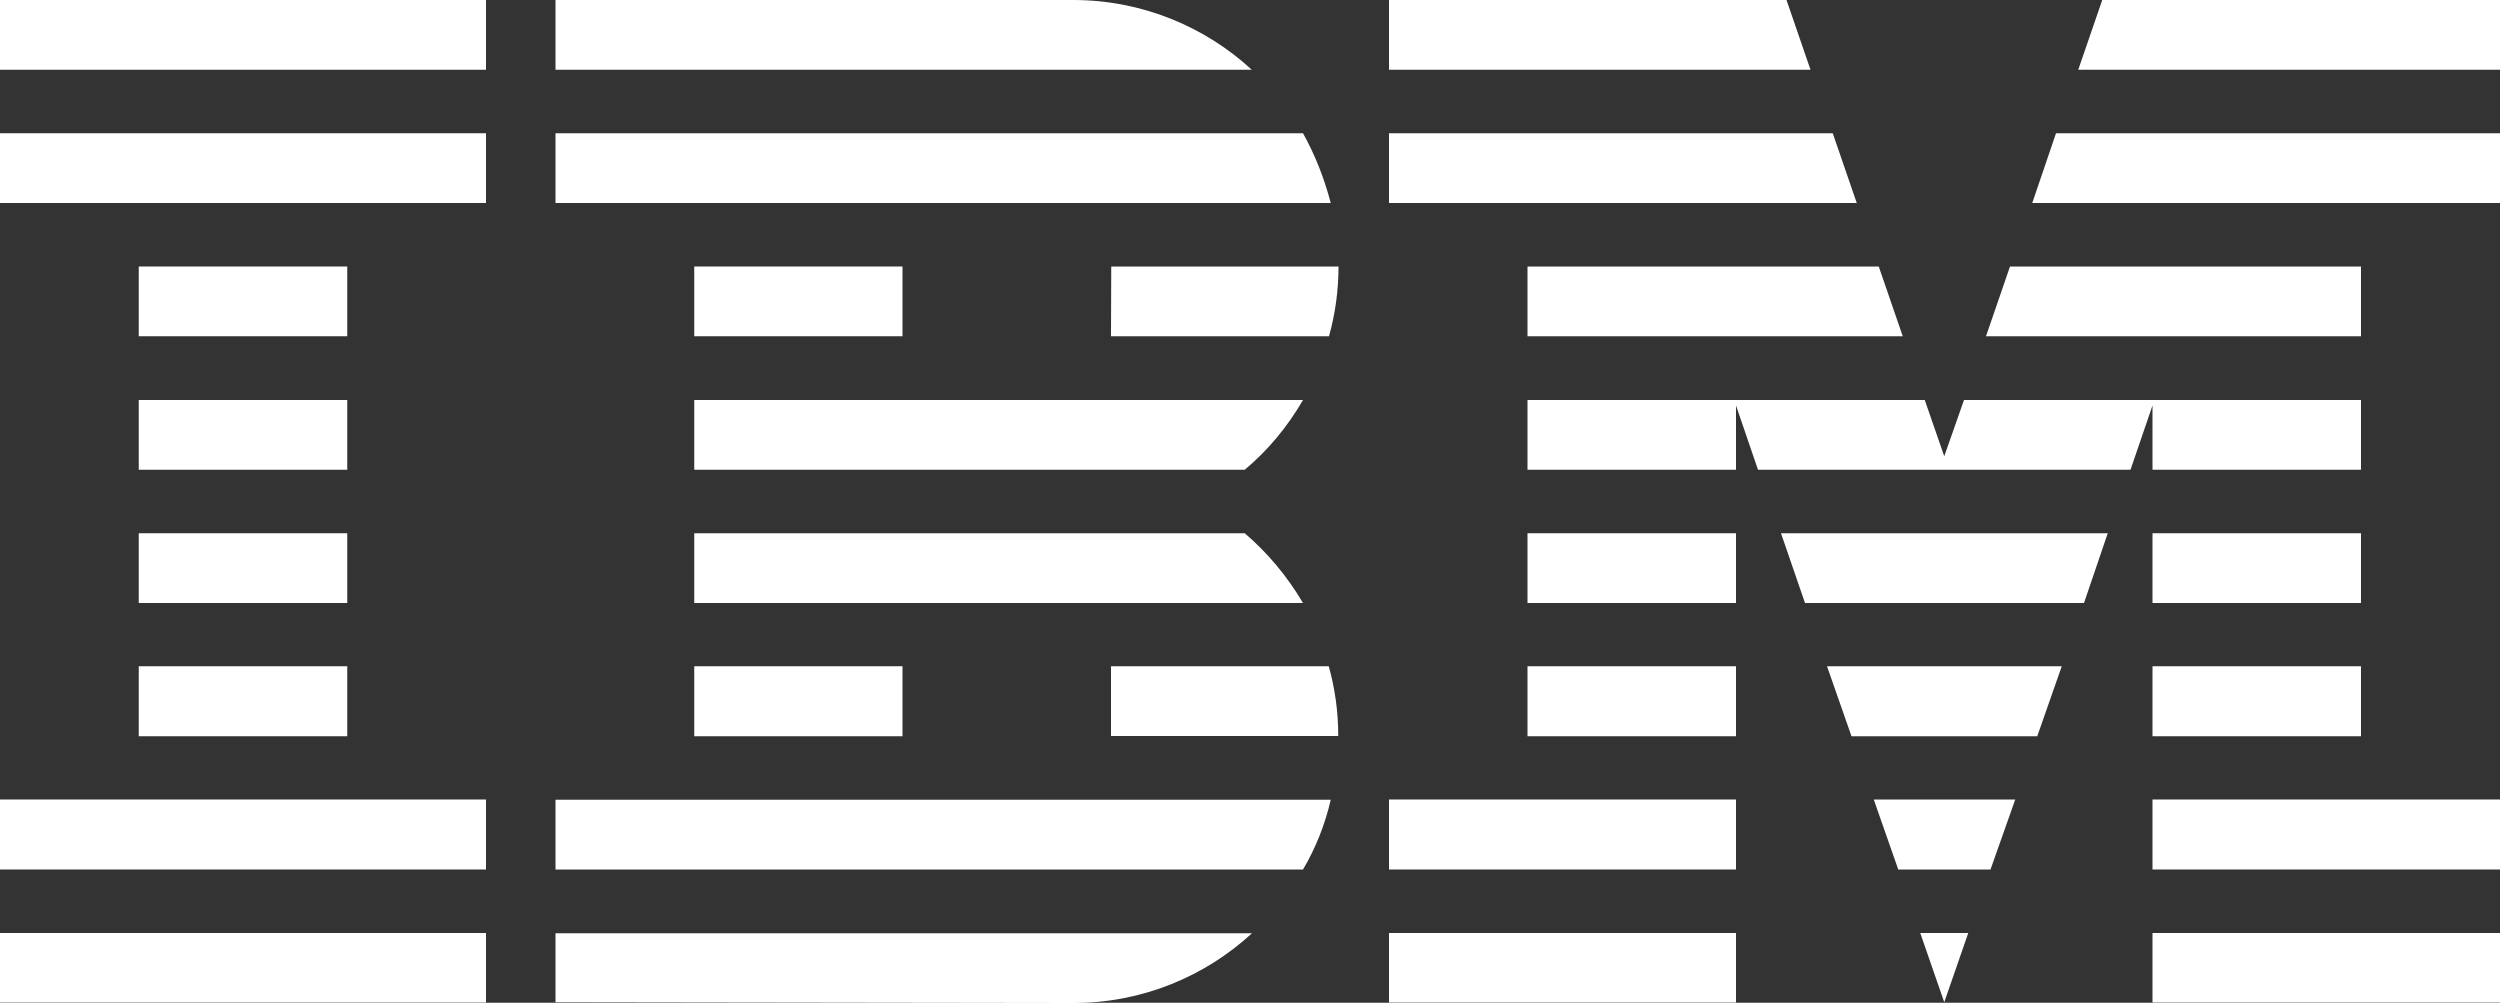
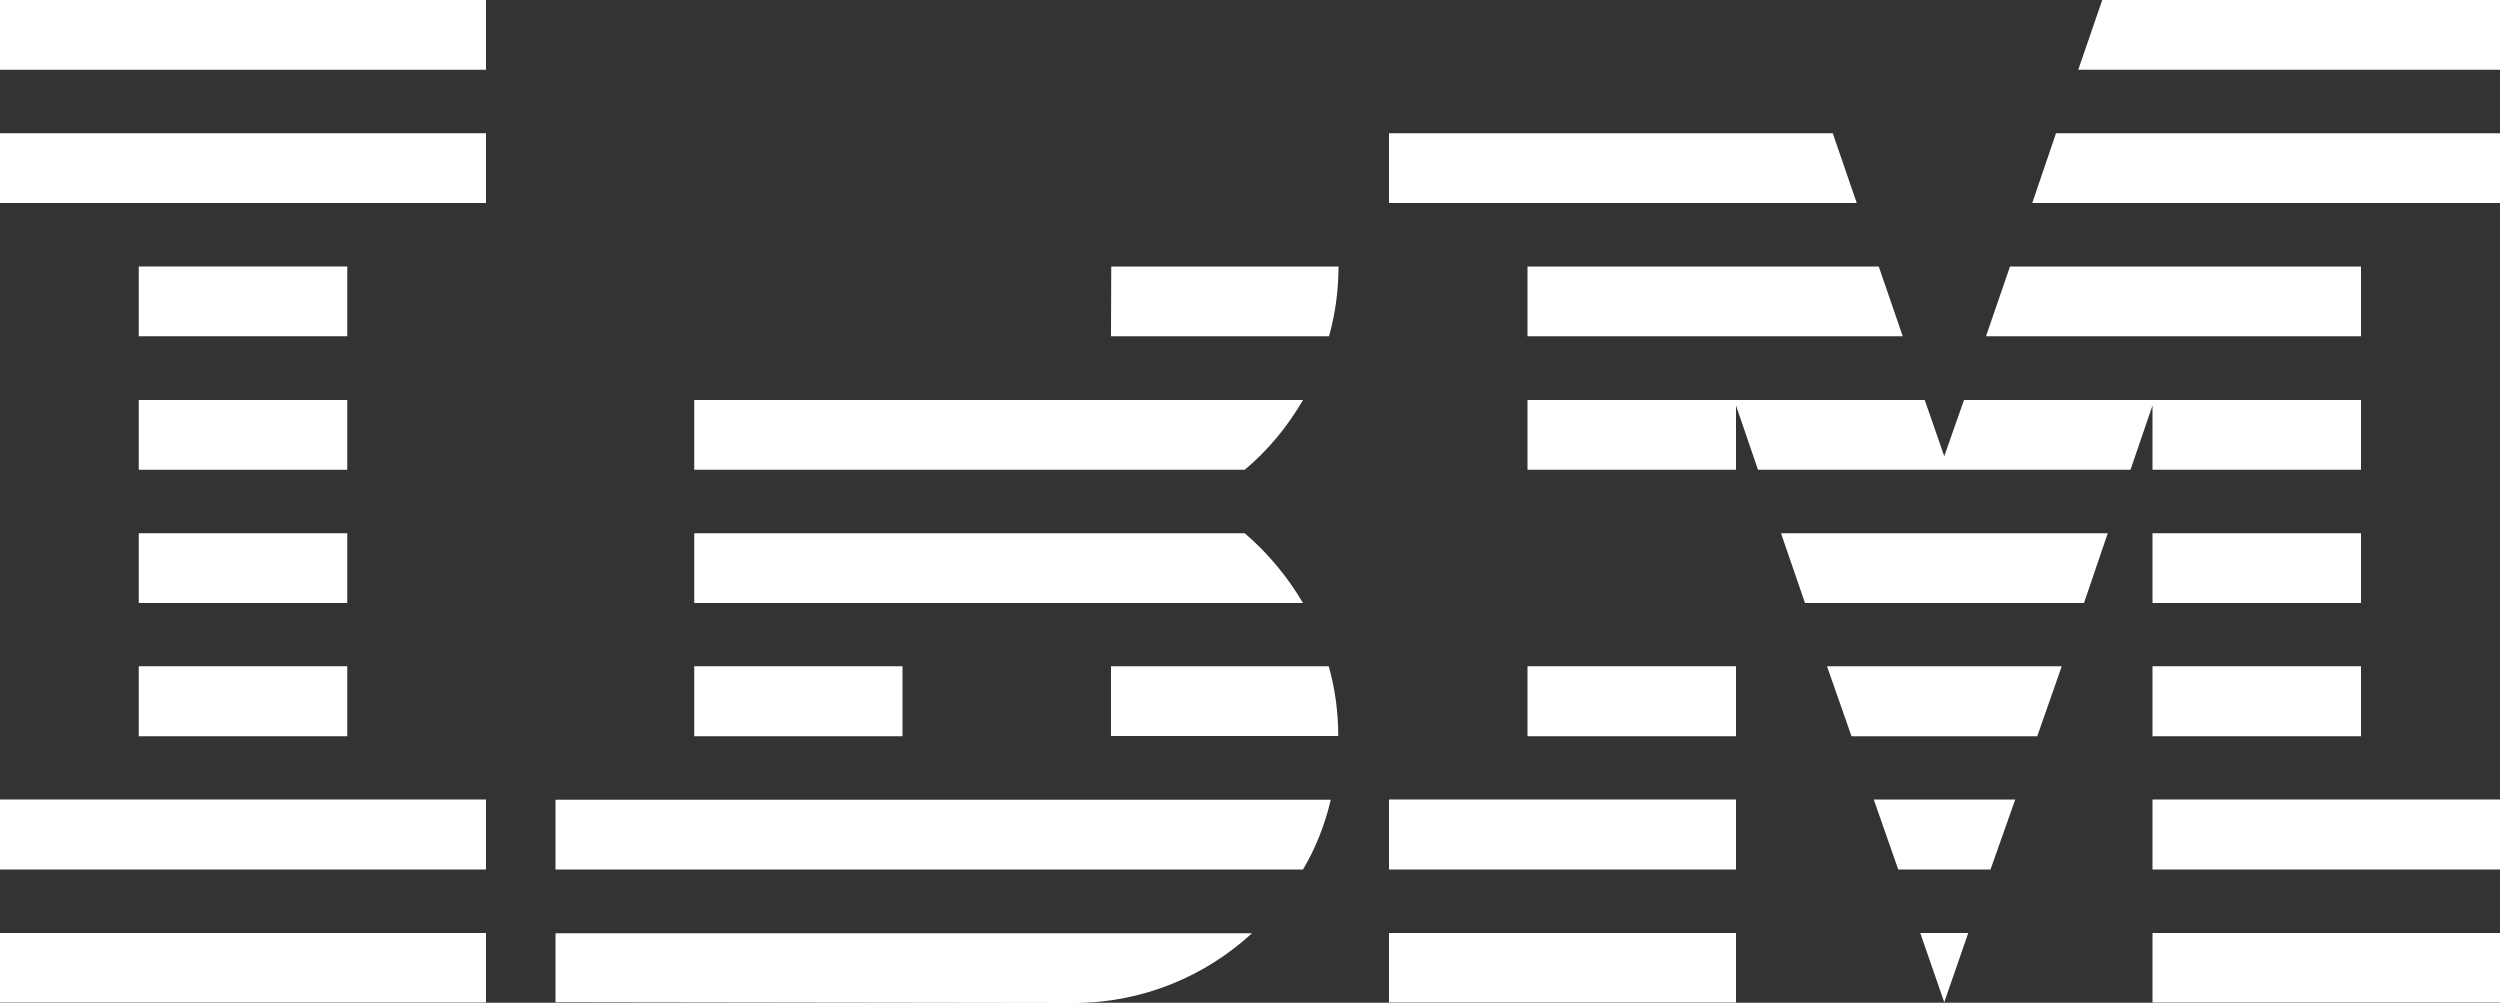
<svg xmlns="http://www.w3.org/2000/svg" id="Livello_1" x="0px" y="0px" viewBox="0 0 1000 401.1" xml:space="preserve">
  <rect x="0" y="0" width="1000" height="401.1" fill="#333333" stroke="none" />
  <g>
    <g>
      <polygon id="Rectangle-path" fill="#FFFFFF" points="0,373.2 194.4,373.2 194.4,401 0,401   " />
      <polygon id="Rectangle-path_1_" fill="#FFFFFF" points="0,319.8 194.4,319.8 194.4,347.8 0,347.8   " />
      <polygon id="Rectangle-path_2_" fill="#FFFFFF" points="55.5,266.5 138.9,266.5 138.9,294.5 55.5,294.5   " />
      <polygon id="Rectangle-path_3_" fill="#FFFFFF" points="55.5,213.3 138.9,213.3 138.9,241.2 55.5,241.2   " />
      <polygon id="Rectangle-path_4_" fill="#FFFFFF" points="55.5,160 138.9,160 138.9,187.9 55.5,187.9   " />
      <polygon id="Rectangle-path_5_" fill="#FFFFFF" points="55.5,106.6 138.9,106.6 138.9,134.5 55.5,134.5   " />
      <rect id="Rectangle-path_6_" y="53.3" fill="#FFFFFF" width="194.4" height="27.9" />
      <rect id="Rectangle-path_7_" y="0" fill="#FFFFFF" width="194.4" height="27.9" />
    </g>
    <g>
      <path id="Shape_16_" fill="#FFFFFF" d="M222.2,347.8h299c5.1-8.6,8.8-18,11.1-27.9H222.2V347.8z" />
      <path id="Shape_17_" fill="#FFFFFF" d="M497.9,213.3H277.7v27.9h243.5C514.9,230.5,507,221.1,497.9,213.3z" />
      <path id="Shape_18_" fill="#FFFFFF" d="M277.7,160v27.9h220.2c9.3-7.8,17.1-17.2,23.3-27.9L277.7,160L277.7,160z" />
-       <path id="Shape_19_" fill="#FFFFFF" d="M521.2,53.3h-299v27.9h310.1C529.7,71.3,526,61.9,521.2,53.3z" />
-       <path id="Shape_20_" fill="#FFFFFF" d="M429.3,0H222.2v27.9h278.5C482.1,10.7,456.8,0,429.3,0z" />
-       <rect id="Rectangle-path_8_" x="277.7" y="106.6" fill="#FFFFFF" width="83.3" height="27.9" />
      <path id="Shape_21_" fill="#FFFFFF" d="M444.4,134.5h87.2c2.5-8.9,3.8-18.3,3.8-27.9h-90.9L444.4,134.5L444.4,134.5z" />
      <polygon id="Rectangle-path_9_" fill="#FFFFFF" points="277.7,266.5 361,266.5 361,294.5 277.7,294.5   " />
      <path id="Shape_22_" fill="#FFFFFF" d="M444.4,266.5v27.9h90.9c0-9.6-1.3-19-3.8-27.9H444.4z" />
      <path id="Shape_23_" fill="#FFFFFF" d="M222.2,400.9l207.1,0.3c27.7,0,52.8-10.7,71.5-27.9H222.2V400.9z" />
    </g>
    <g>
      <polygon id="Rectangle-path_10_" fill="#FFFFFF" points="555.6,373.2 694.4,373.2 694.4,401 555.6,401   " />
      <polygon id="Rectangle-path_11_" fill="#FFFFFF" points="555.6,319.8 694.4,319.8 694.4,347.8 555.6,347.8   " />
      <polygon id="Rectangle-path_12_" fill="#FFFFFF" points="611,266.5 694.4,266.5 694.4,294.5 611,294.5   " />
-       <polygon id="Rectangle-path_13_" fill="#FFFFFF" points="611,213.3 694.4,213.3 694.4,241.2 611,241.2   " />
      <polygon id="Shape_24_" fill="#FFFFFF" points="733.1,53.3 555.6,53.3 555.6,81.2 742.7,81.2   " />
-       <polygon id="Shape_25_" fill="#FFFFFF" points="714.6,0 555.6,0 555.6,27.9 724.2,27.9   " />
      <polygon id="Rectangle-path_14_" fill="#FFFFFF" points="861,373.2 1000,373.2 1000,401 861,401   " />
      <polygon id="Rectangle-path_15_" fill="#FFFFFF" points="861,319.8 1000,319.8 1000,347.8 861,347.8   " />
      <polygon id="Rectangle-path_16_" fill="#FFFFFF" points="861,266.5 944.4,266.5 944.4,294.5 861,294.5   " />
      <polygon id="Rectangle-path_17_" fill="#FFFFFF" points="861,213.3 944.4,213.3 944.4,241.2 861,241.2   " />
      <polygon id="Shape_26_" fill="#FFFFFF" points="861,187.9 944.4,187.9 944.4,160 861,160 861,160 785.6,160 777.7,182.5    769.9,160 694.4,160 694.4,160 611,160 611,187.9 694.4,187.9 694.4,162.2 703.2,187.9 852.2,187.9 861,162.2   " />
      <polygon id="Shape_27_" fill="#FFFFFF" points="944.4,106.6 804,106.6 794.4,134.5 944.4,134.5   " />
      <polygon id="Shape_28_" fill="#FFFFFF" points="840.9,0 831.3,27.9 1000,27.9 1000,0   " />
      <polygon id="Shape_29_" fill="#FFFFFF" points="777.7,400.9 787.3,373.2 768.1,373.2   " />
      <polygon id="Shape_30_" fill="#FFFFFF" points="759.3,347.8 796.2,347.8 806.1,319.8 749.5,319.8   " />
      <polygon id="Shape_31_" fill="#FFFFFF" points="740.6,294.5 814.9,294.5 824.7,266.5 730.8,266.5   " />
      <polygon id="Shape_32_" fill="#FFFFFF" points="722,241.2 833.6,241.2 843.1,213.3 712.4,213.3   " />
      <polygon id="Shape_33_" fill="#FFFFFF" points="611,134.5 761.1,134.5 751.5,106.6 611,106.6   " />
      <polygon id="Shape_34_" fill="#FFFFFF" points="812.9,81.2 1000,81.2 1000,53.3 822.4,53.3   " />
    </g>
  </g>
</svg>